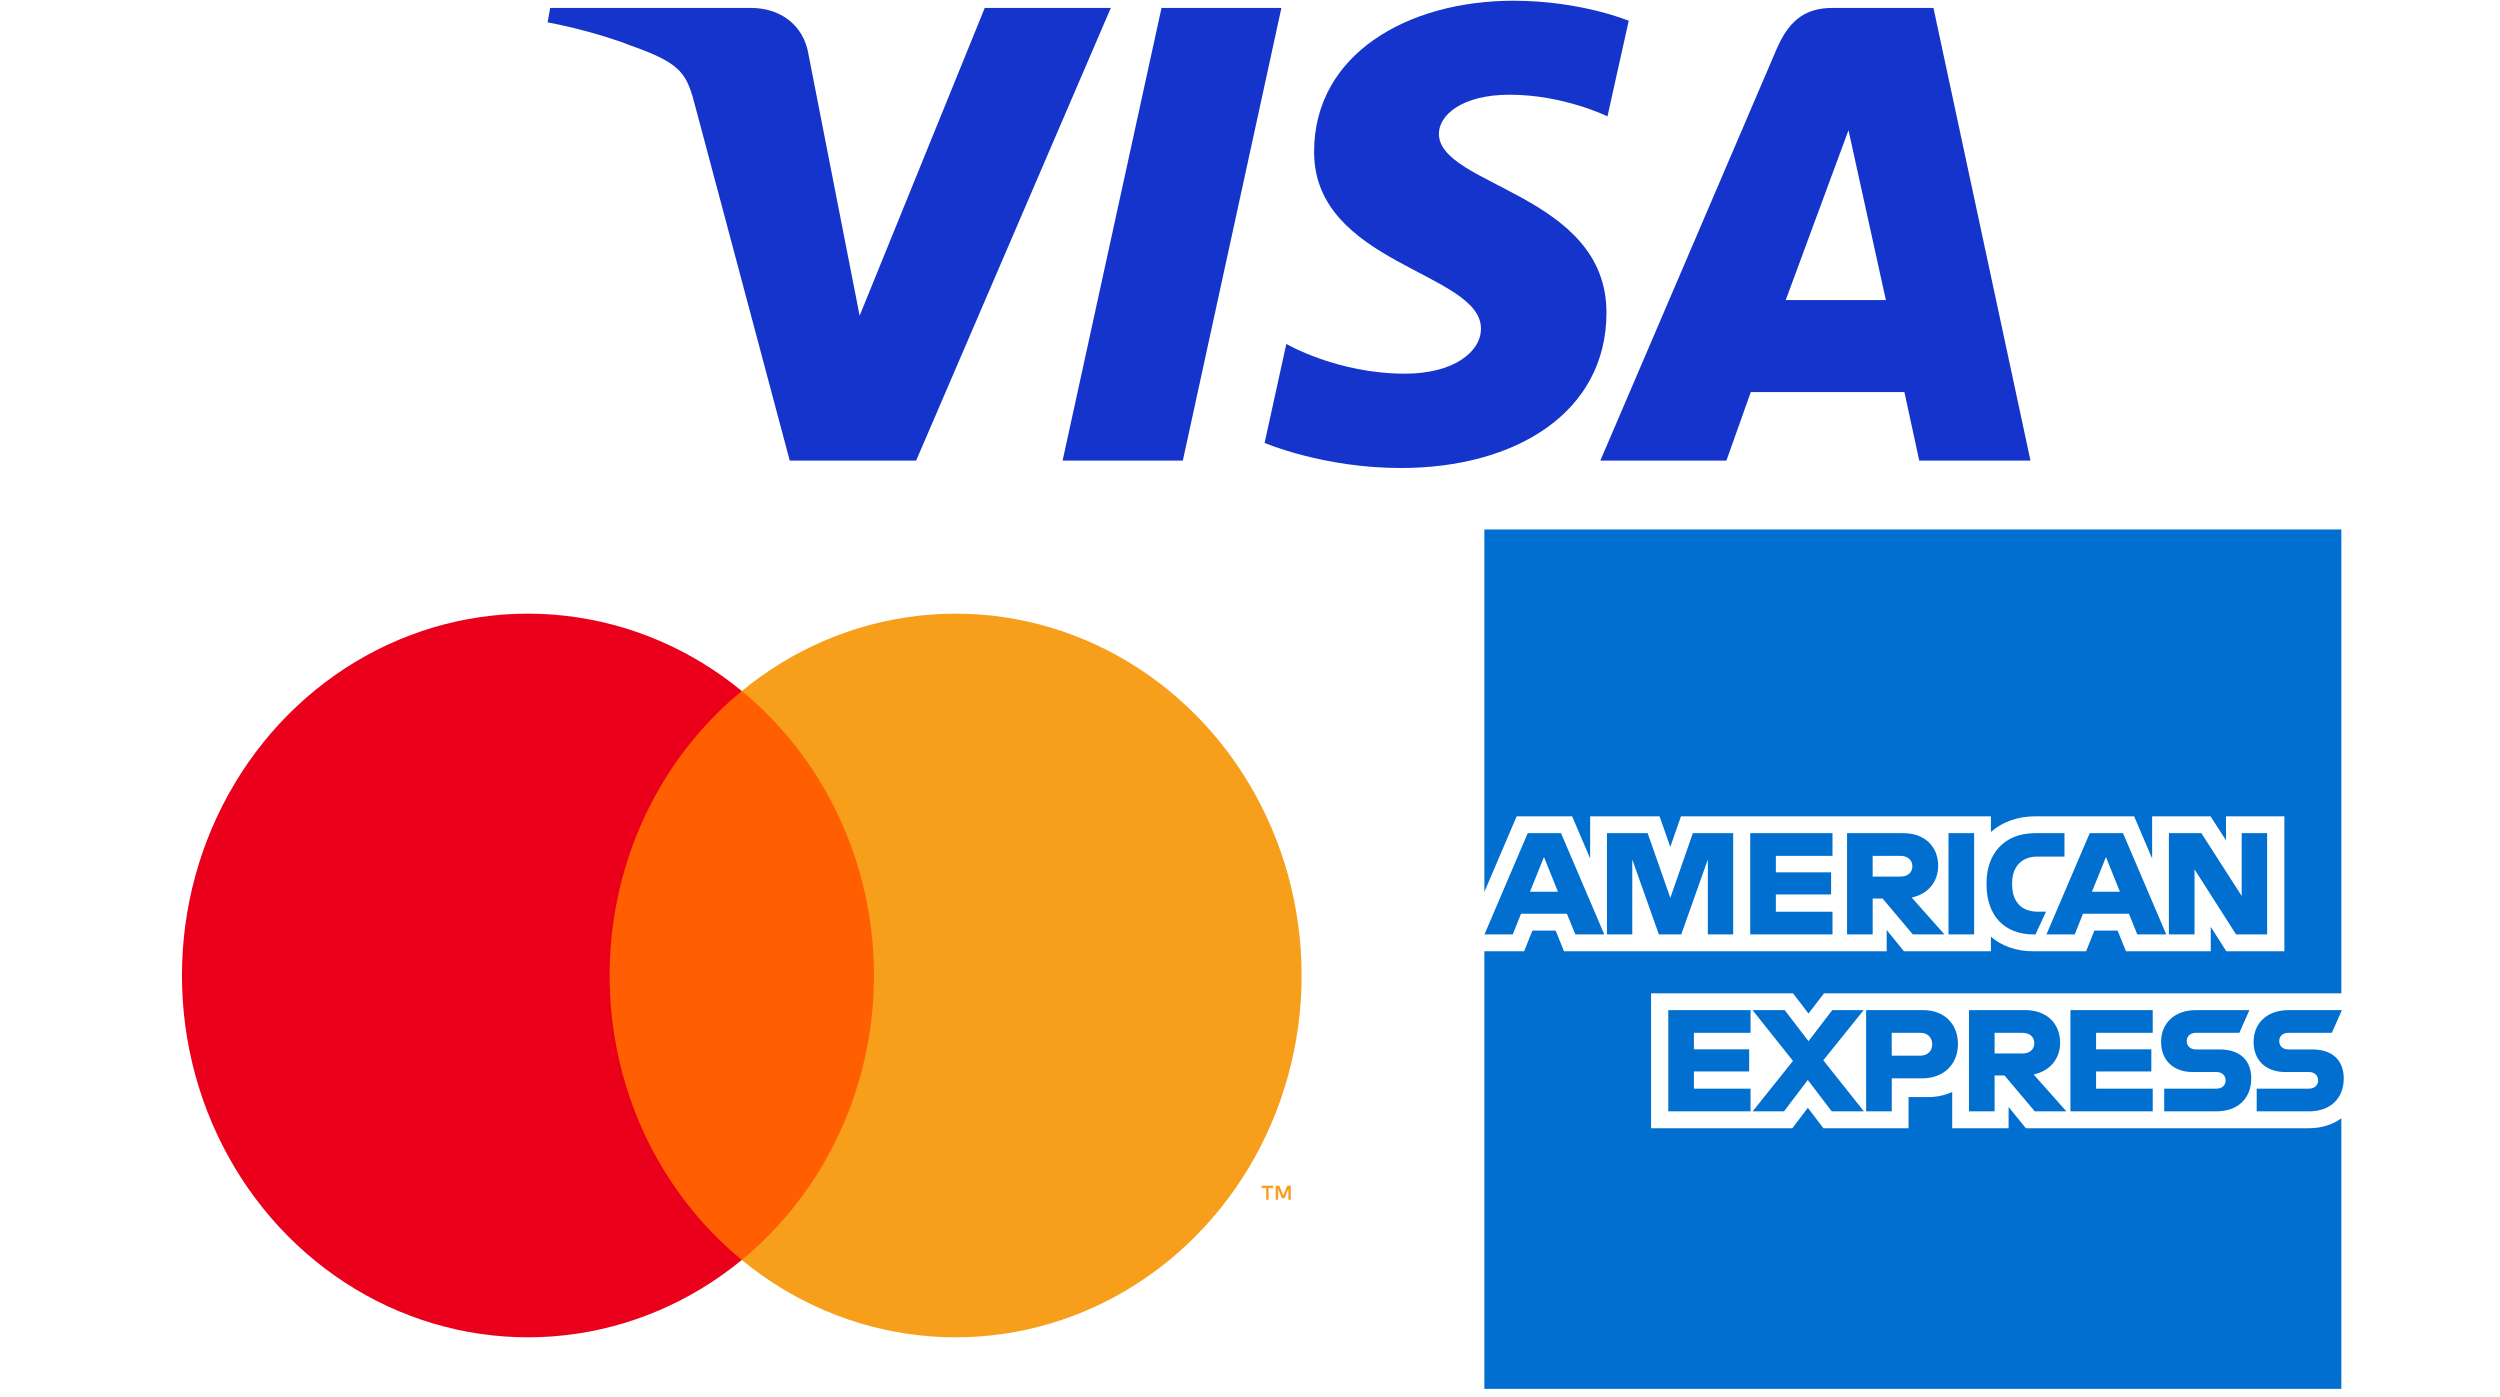
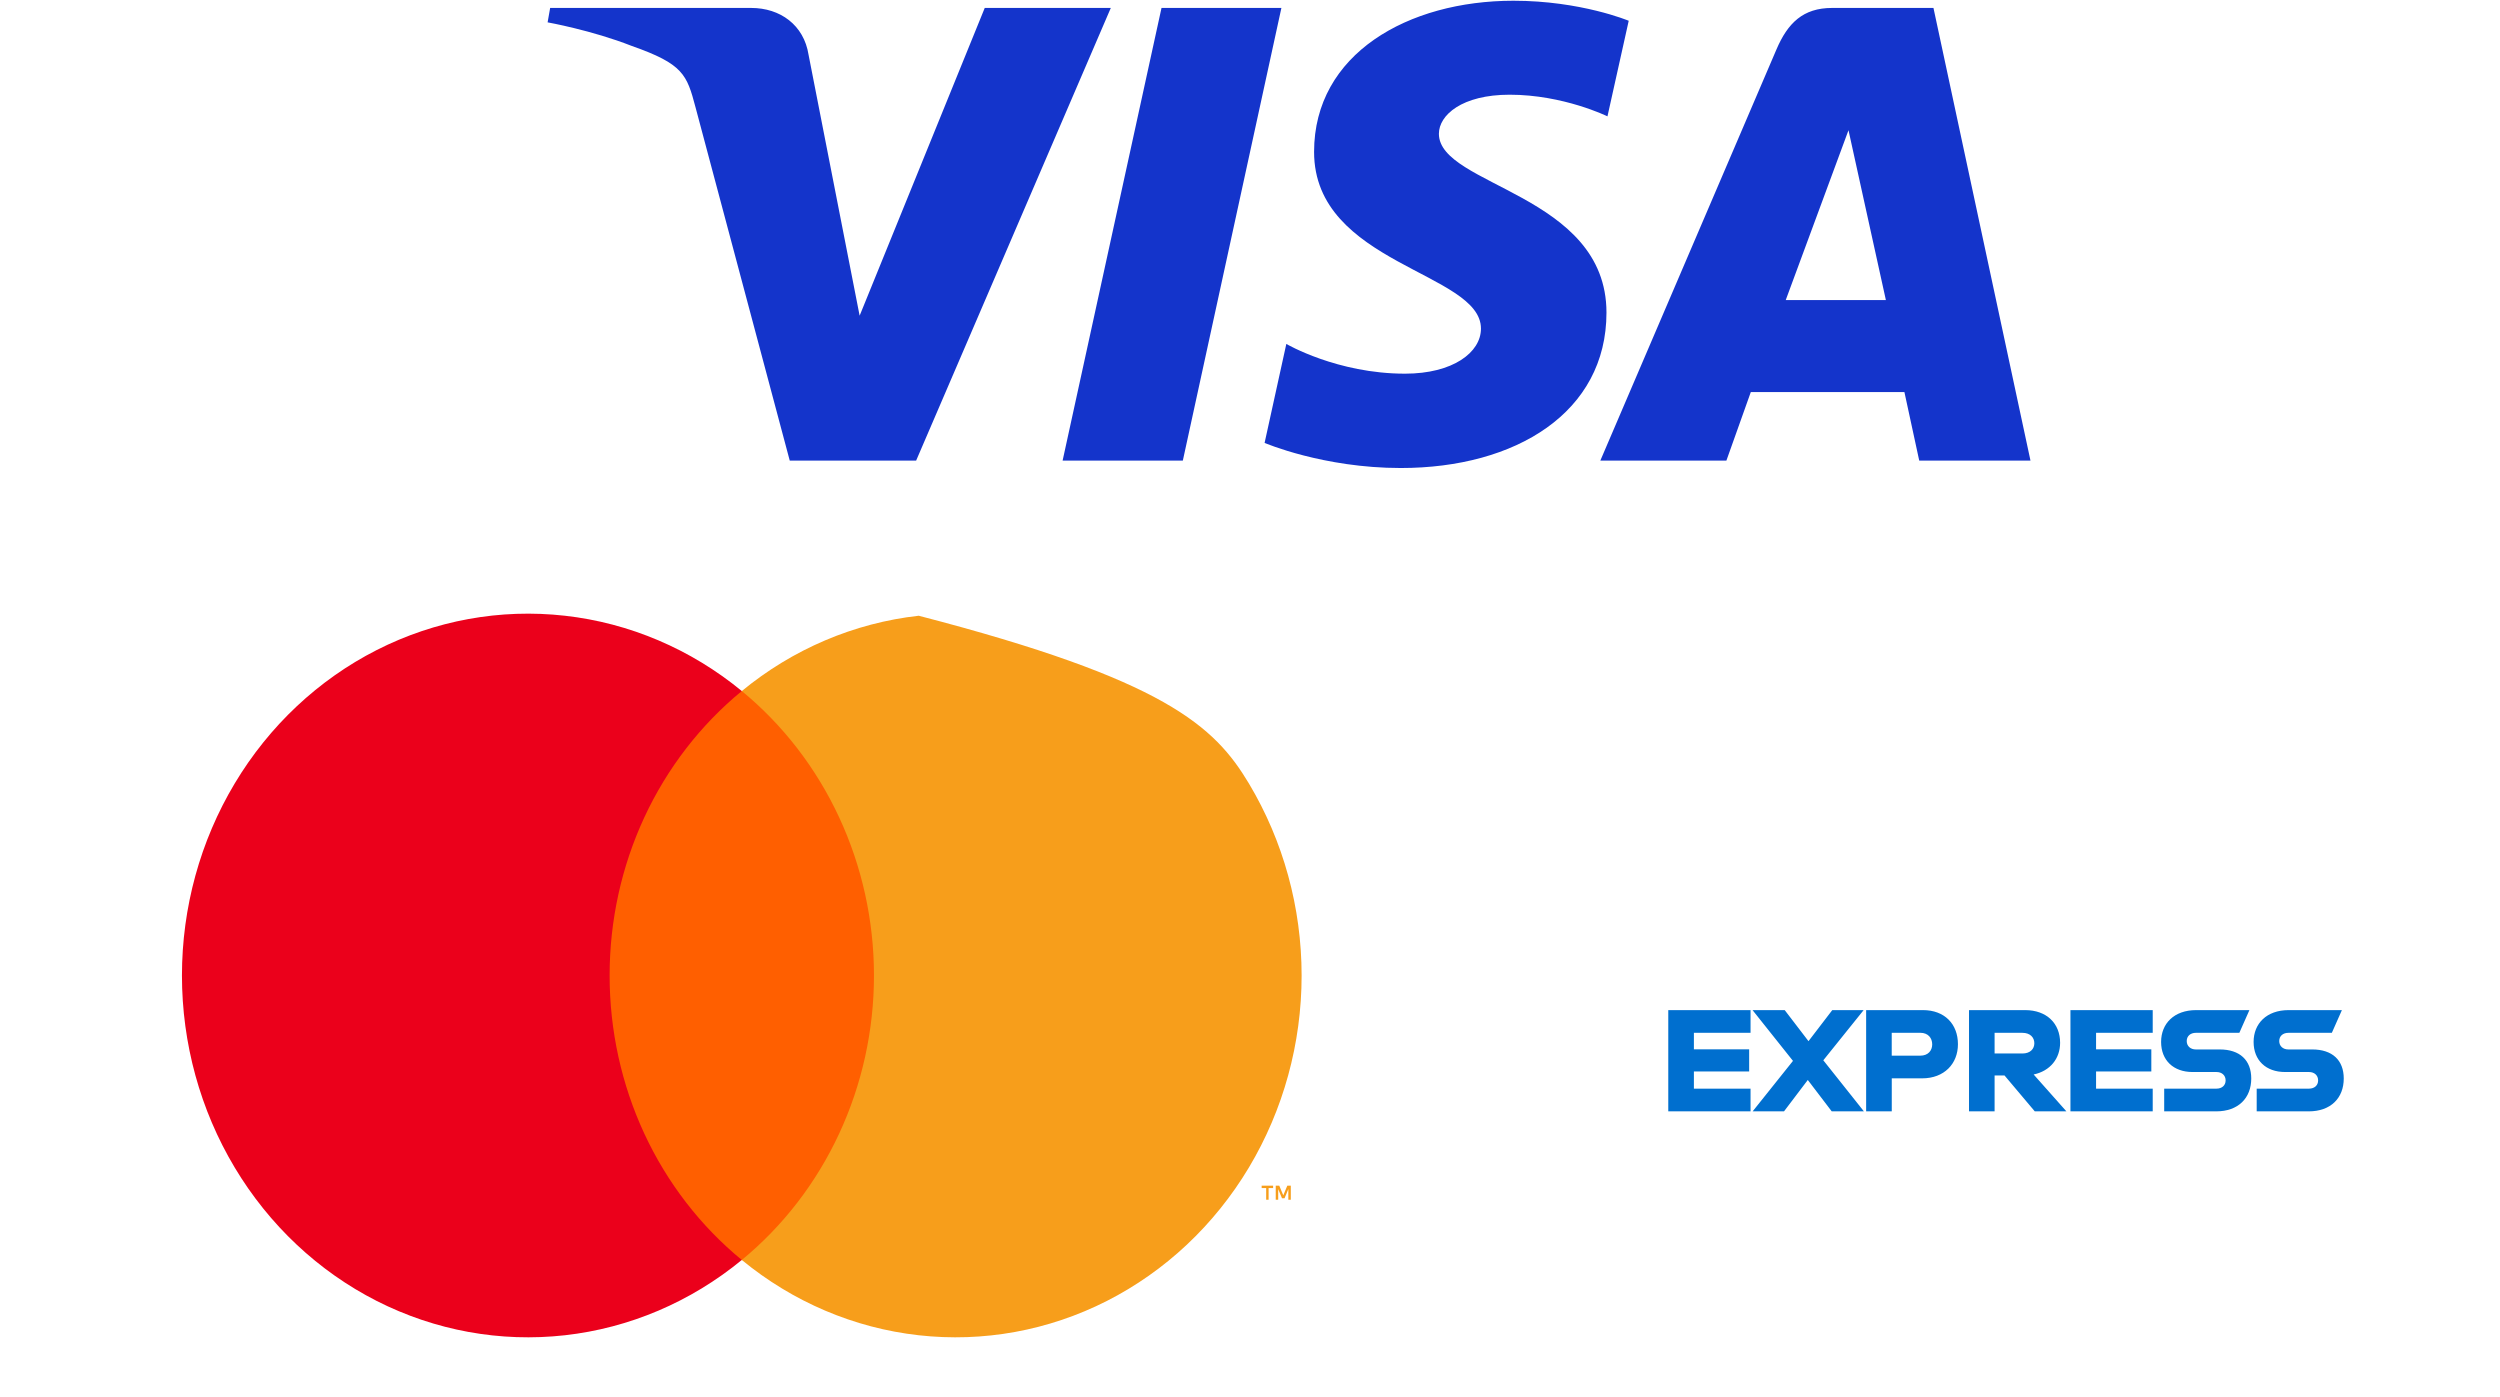
<svg xmlns="http://www.w3.org/2000/svg" width="68" height="38" viewBox="0 0 68 38" fill="none">
  <g clip-path="url(#clip0_1572_5231)">
    <path d="M41.166 0.02C38.302 0.02 35.743 1.463 35.743 4.131C35.743 7.19 40.282 7.401 40.282 8.938C40.282 9.585 39.52 10.164 38.217 10.164C36.369 10.164 34.988 9.355 34.988 9.355L34.397 12.047C34.397 12.047 35.988 12.73 38.101 12.73C41.232 12.73 43.696 11.216 43.696 8.503C43.696 5.27 39.138 5.065 39.138 3.639C39.138 3.132 39.764 2.576 41.062 2.576C42.527 2.576 43.723 3.165 43.723 3.165L44.301 0.565C44.301 0.565 43 0.02 41.166 0.02ZM14.964 0.216L14.895 0.608C14.895 0.608 16.1 0.823 17.185 1.25C18.582 1.741 18.682 2.027 18.917 2.914L21.481 12.528H24.919L30.214 0.216H26.785L23.382 8.587L21.993 1.491C21.866 0.679 21.221 0.216 20.431 0.216H14.964ZM31.593 0.216L28.903 12.528H32.173L34.854 0.216H31.593ZM49.833 0.216C49.044 0.216 48.627 0.626 48.32 1.344L43.529 12.528H46.958L47.622 10.664H51.8L52.203 12.528H55.229L52.59 0.216H49.833ZM50.279 3.542L51.296 8.162H48.572L50.279 3.542Z" fill="#1434CB" />
  </g>
  <g clip-path="url(#clip1_1572_5231)">
    <path d="M24.294 18.797H16.059V34.273H24.294V18.797Z" fill="#FF5F00" />
    <path d="M16.582 26.534C16.581 25.043 16.904 23.572 17.526 22.231C18.149 20.891 19.056 19.716 20.177 18.796C18.788 17.654 17.121 16.945 15.365 16.748C13.609 16.55 11.836 16.874 10.247 17.681C8.659 18.488 7.32 19.746 6.383 21.312C5.446 22.877 4.949 24.687 4.949 26.534C4.949 28.38 5.446 30.19 6.383 31.755C7.32 33.321 8.659 34.579 10.247 35.386C11.836 36.193 13.609 36.516 15.365 36.319C17.121 36.122 18.788 35.413 20.177 34.271C19.056 33.351 18.149 32.176 17.526 30.836C16.904 29.495 16.581 28.024 16.582 26.534Z" fill="#EB001B" />
-     <path d="M35.404 26.534C35.404 28.38 34.907 30.19 33.971 31.755C33.034 33.321 31.695 34.579 30.106 35.386C28.518 36.193 26.744 36.516 24.989 36.319C23.233 36.122 21.565 35.413 20.177 34.271C21.297 33.35 22.203 32.175 22.825 30.835C23.448 29.494 23.772 28.024 23.772 26.534C23.772 25.043 23.448 23.573 22.825 22.232C22.203 20.892 21.297 19.717 20.177 18.796C21.565 17.654 23.233 16.945 24.989 16.748C26.744 16.55 28.518 16.874 30.106 17.681C31.695 18.488 33.034 19.747 33.971 21.312C34.907 22.877 35.404 24.687 35.404 26.534Z" fill="#F79E1B" />
+     <path d="M35.404 26.534C35.404 28.38 34.907 30.19 33.971 31.755C33.034 33.321 31.695 34.579 30.106 35.386C28.518 36.193 26.744 36.516 24.989 36.319C23.233 36.122 21.565 35.413 20.177 34.271C21.297 33.35 22.203 32.175 22.825 30.835C23.448 29.494 23.772 28.024 23.772 26.534C23.772 25.043 23.448 23.573 22.825 22.232C22.203 20.892 21.297 19.717 20.177 18.796C21.565 17.654 23.233 16.945 24.989 16.748C31.695 18.488 33.034 19.747 33.971 21.312C34.907 22.877 35.404 24.687 35.404 26.534Z" fill="#F79E1B" />
    <path d="M34.506 32.632V32.315H34.629V32.251H34.317V32.315H34.44V32.632H34.506ZM35.11 32.632V32.25H35.015L34.905 32.513L34.796 32.25H34.7V32.632H34.767V32.344L34.87 32.592H34.94L35.043 32.343V32.632H35.11Z" fill="#F79E1B" />
  </g>
  <g clip-path="url(#clip2_1572_5231)">
-     <path d="M55.103 30.688L54.634 30.11V30.688H53.1V29.701C52.901 29.792 52.684 29.84 52.455 29.84H51.913V30.688H49.597L49.173 30.132L48.752 30.688H44.909V27.018H48.77L49.191 27.569L49.613 27.018H63.684V14.402H40.375V24.26L41.253 22.204H42.762L43.252 23.351V22.204H45.14L45.432 23.036L45.722 22.204H54.153V22.629C54.46 22.358 54.874 22.204 55.364 22.204H58.048L58.538 23.351V22.204H60.127L60.547 22.857V22.204H62.135V25.875H60.556L60.133 25.211V25.875H57.827L57.599 25.312H56.967L56.742 25.875H55.31C54.841 25.875 54.447 25.733 54.153 25.478V25.875H51.787L51.318 25.296V25.875H42.541L42.313 25.312H41.681L41.456 25.875H40.375V37.777H63.684V30.418C63.449 30.59 63.146 30.688 62.798 30.688H55.103H55.103Z" fill="#006FCF" />
    <path d="M63.426 28.093L63.7 27.475H62.25C61.652 27.475 61.298 27.841 61.298 28.34C61.298 28.84 61.633 29.159 62.155 29.159H62.806C62.95 29.159 63.053 29.249 63.053 29.387C63.053 29.525 62.95 29.611 62.806 29.611H61.382V30.229H62.798C63.396 30.229 63.75 29.867 63.75 29.336C63.75 28.836 63.438 28.545 62.893 28.545H62.242C62.098 28.545 61.995 28.454 61.995 28.317C61.995 28.179 62.098 28.093 62.242 28.093H63.426ZM59.479 28.317C59.479 28.179 59.582 28.093 59.726 28.093H60.91L61.184 27.475H59.734C59.136 27.475 58.782 27.841 58.782 28.34C58.782 28.84 59.117 29.159 59.639 29.159H60.29C60.434 29.159 60.537 29.249 60.537 29.387C60.537 29.525 60.434 29.611 60.29 29.611H58.866V30.229H60.282C60.88 30.229 61.234 29.867 61.234 29.336C61.234 28.836 60.922 28.545 60.377 28.545H59.726C59.582 28.545 59.479 28.454 59.479 28.317ZM56.316 30.229H58.554V29.611H57.013V29.143H58.516V28.541H57.013V28.093H58.554V27.475H56.316V30.229ZM56.206 30.229L55.315 29.226C55.764 29.131 56.035 28.793 56.035 28.364C56.035 27.837 55.669 27.475 55.083 27.475H53.557V30.229H54.253V29.253H54.523L55.346 30.229H56.206ZM55.011 28.655H54.253V28.093H55.011C55.224 28.093 55.334 28.222 55.334 28.376C55.334 28.529 55.224 28.655 55.011 28.655ZM53.256 28.403C53.256 27.852 52.891 27.475 52.304 27.475H50.759V30.229H51.456V29.331H52.282C52.883 29.331 53.256 28.934 53.256 28.403V28.403ZM52.556 28.407C52.556 28.576 52.445 28.714 52.232 28.714H51.455V28.092H52.232C52.445 28.092 52.556 28.234 52.556 28.407ZM50.698 30.229L49.594 28.84L50.691 27.475H49.838L49.191 28.32L48.544 27.475H47.669L48.769 28.856L47.672 30.229H48.525L49.172 29.375L49.823 30.229H50.698ZM45.377 30.229H47.615V29.611H46.074V29.143H47.577V28.541H46.074V28.092H47.615V27.475H45.377V30.229Z" fill="#006FCF" />
-     <path d="M61.666 25.416V22.662H60.974V24.37L59.877 22.662H58.994V25.416H59.691V23.646L60.821 25.416H61.666ZM58.134 25.416H58.922L57.746 22.662H56.84L55.664 25.416H56.433L56.657 24.854H57.906L58.134 25.416ZM57.662 24.256H56.901L57.282 23.311L57.662 24.256ZM55.416 23.299H56.154V22.662H55.362C54.498 22.662 54.034 23.236 54.034 24.019V24.059C54.034 24.905 54.521 25.416 55.309 25.416H55.366L55.652 24.798H55.427C54.989 24.798 54.73 24.531 54.73 24.059V24.019C54.73 23.606 54.959 23.299 55.416 23.299ZM52.999 25.416H53.696V22.662H52.999V25.416ZM52.889 25.416L51.998 24.413C52.448 24.318 52.718 23.98 52.718 23.551C52.718 23.024 52.353 22.662 51.766 22.662H50.24V25.416H50.937V24.441H51.207L52.029 25.416H52.889ZM51.694 23.843H50.936V23.28H51.694C51.907 23.28 52.017 23.41 52.017 23.563C52.017 23.716 51.907 23.843 51.694 23.843ZM47.606 25.416H49.844V24.799H48.303V24.33H49.806V23.728H48.303V23.28H49.844V22.662H47.606V25.416ZM46.453 25.416H47.142V22.662H46.046L45.433 24.421L44.816 22.662H43.709V25.416H44.398V23.378L45.121 25.416H45.73L46.453 23.378V25.416H46.453ZM42.849 25.416H43.636L42.46 22.662H41.554L40.378 25.416H41.147L41.372 24.854H42.62L42.849 25.416H42.849ZM42.377 24.256H41.615L41.996 23.311L42.377 24.256H42.377Z" fill="#006FCF" />
  </g>
  <defs>
    <clipPath id="clip0_1572_5231">
      <rect width="40.375" height="12.75" fill="white" transform="translate(14.875)" />
    </clipPath>
    <clipPath id="clip1_1572_5231">
      <rect width="31.875" height="21.25" fill="white" transform="translate(4.25 15.938)" />
    </clipPath>
    <clipPath id="clip2_1572_5231">
      <rect width="23.375" height="23.375" fill="white" transform="translate(40.375 14.402)" />
    </clipPath>
  </defs>
</svg>